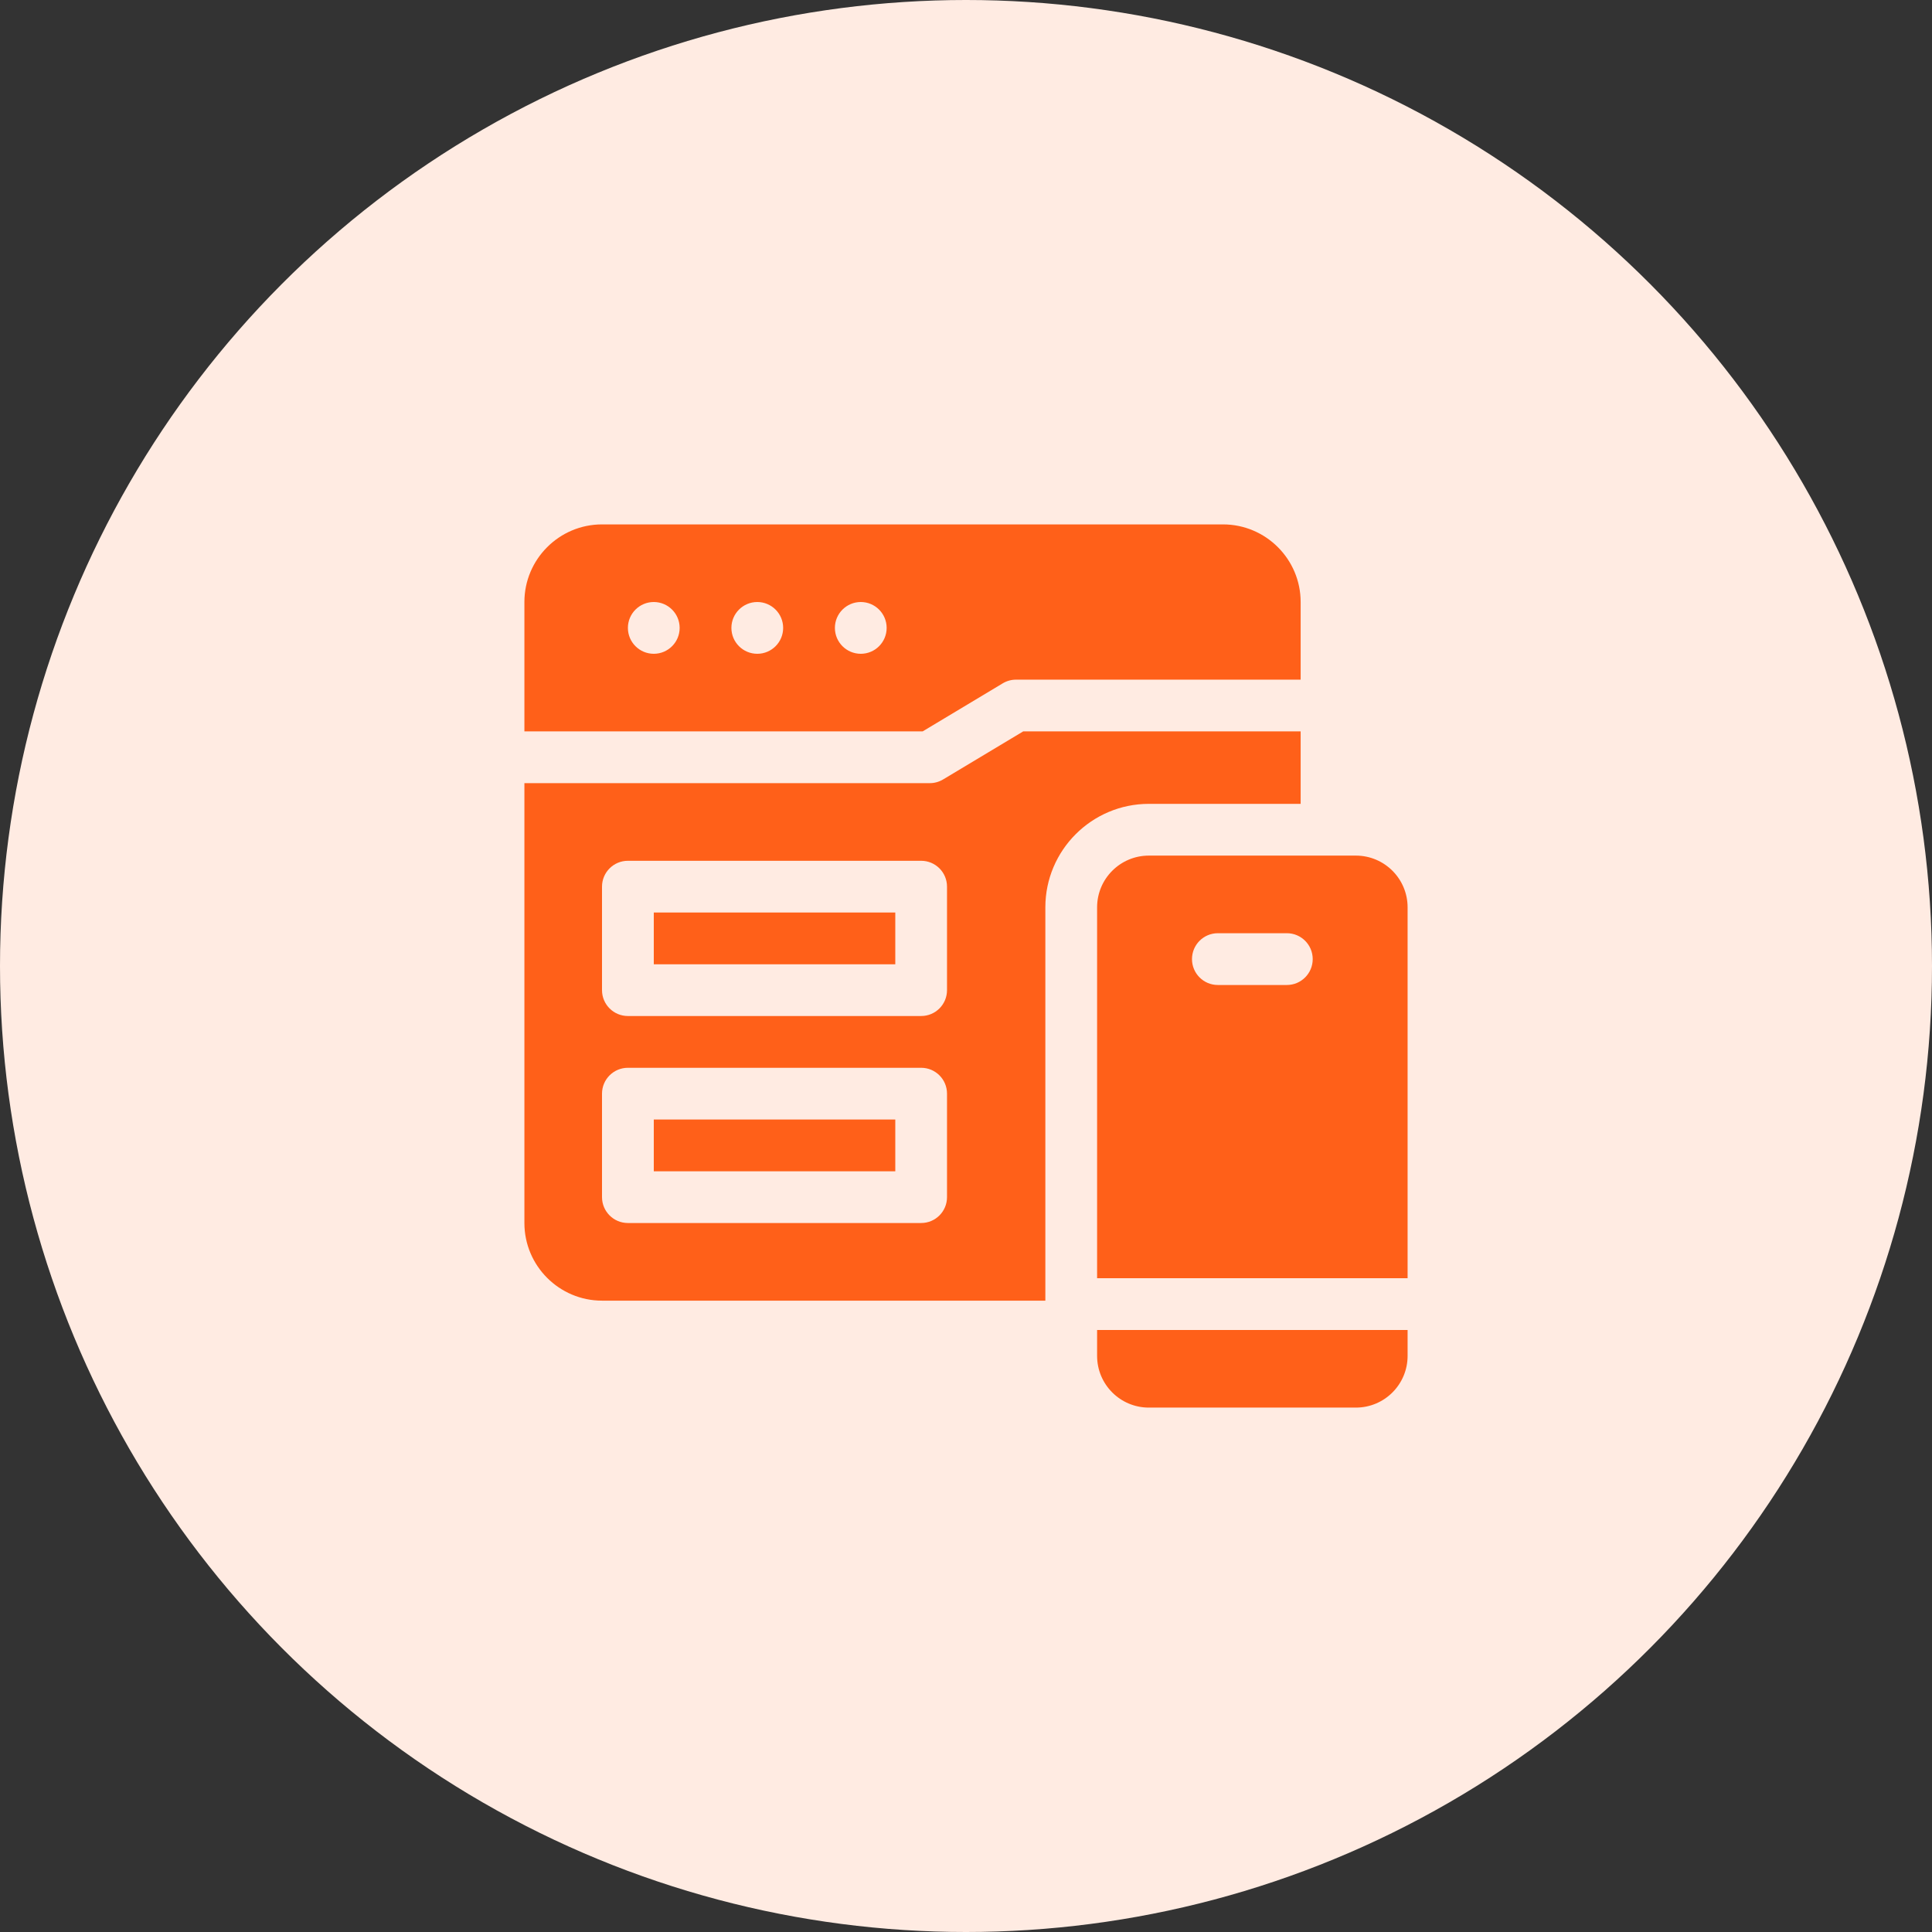
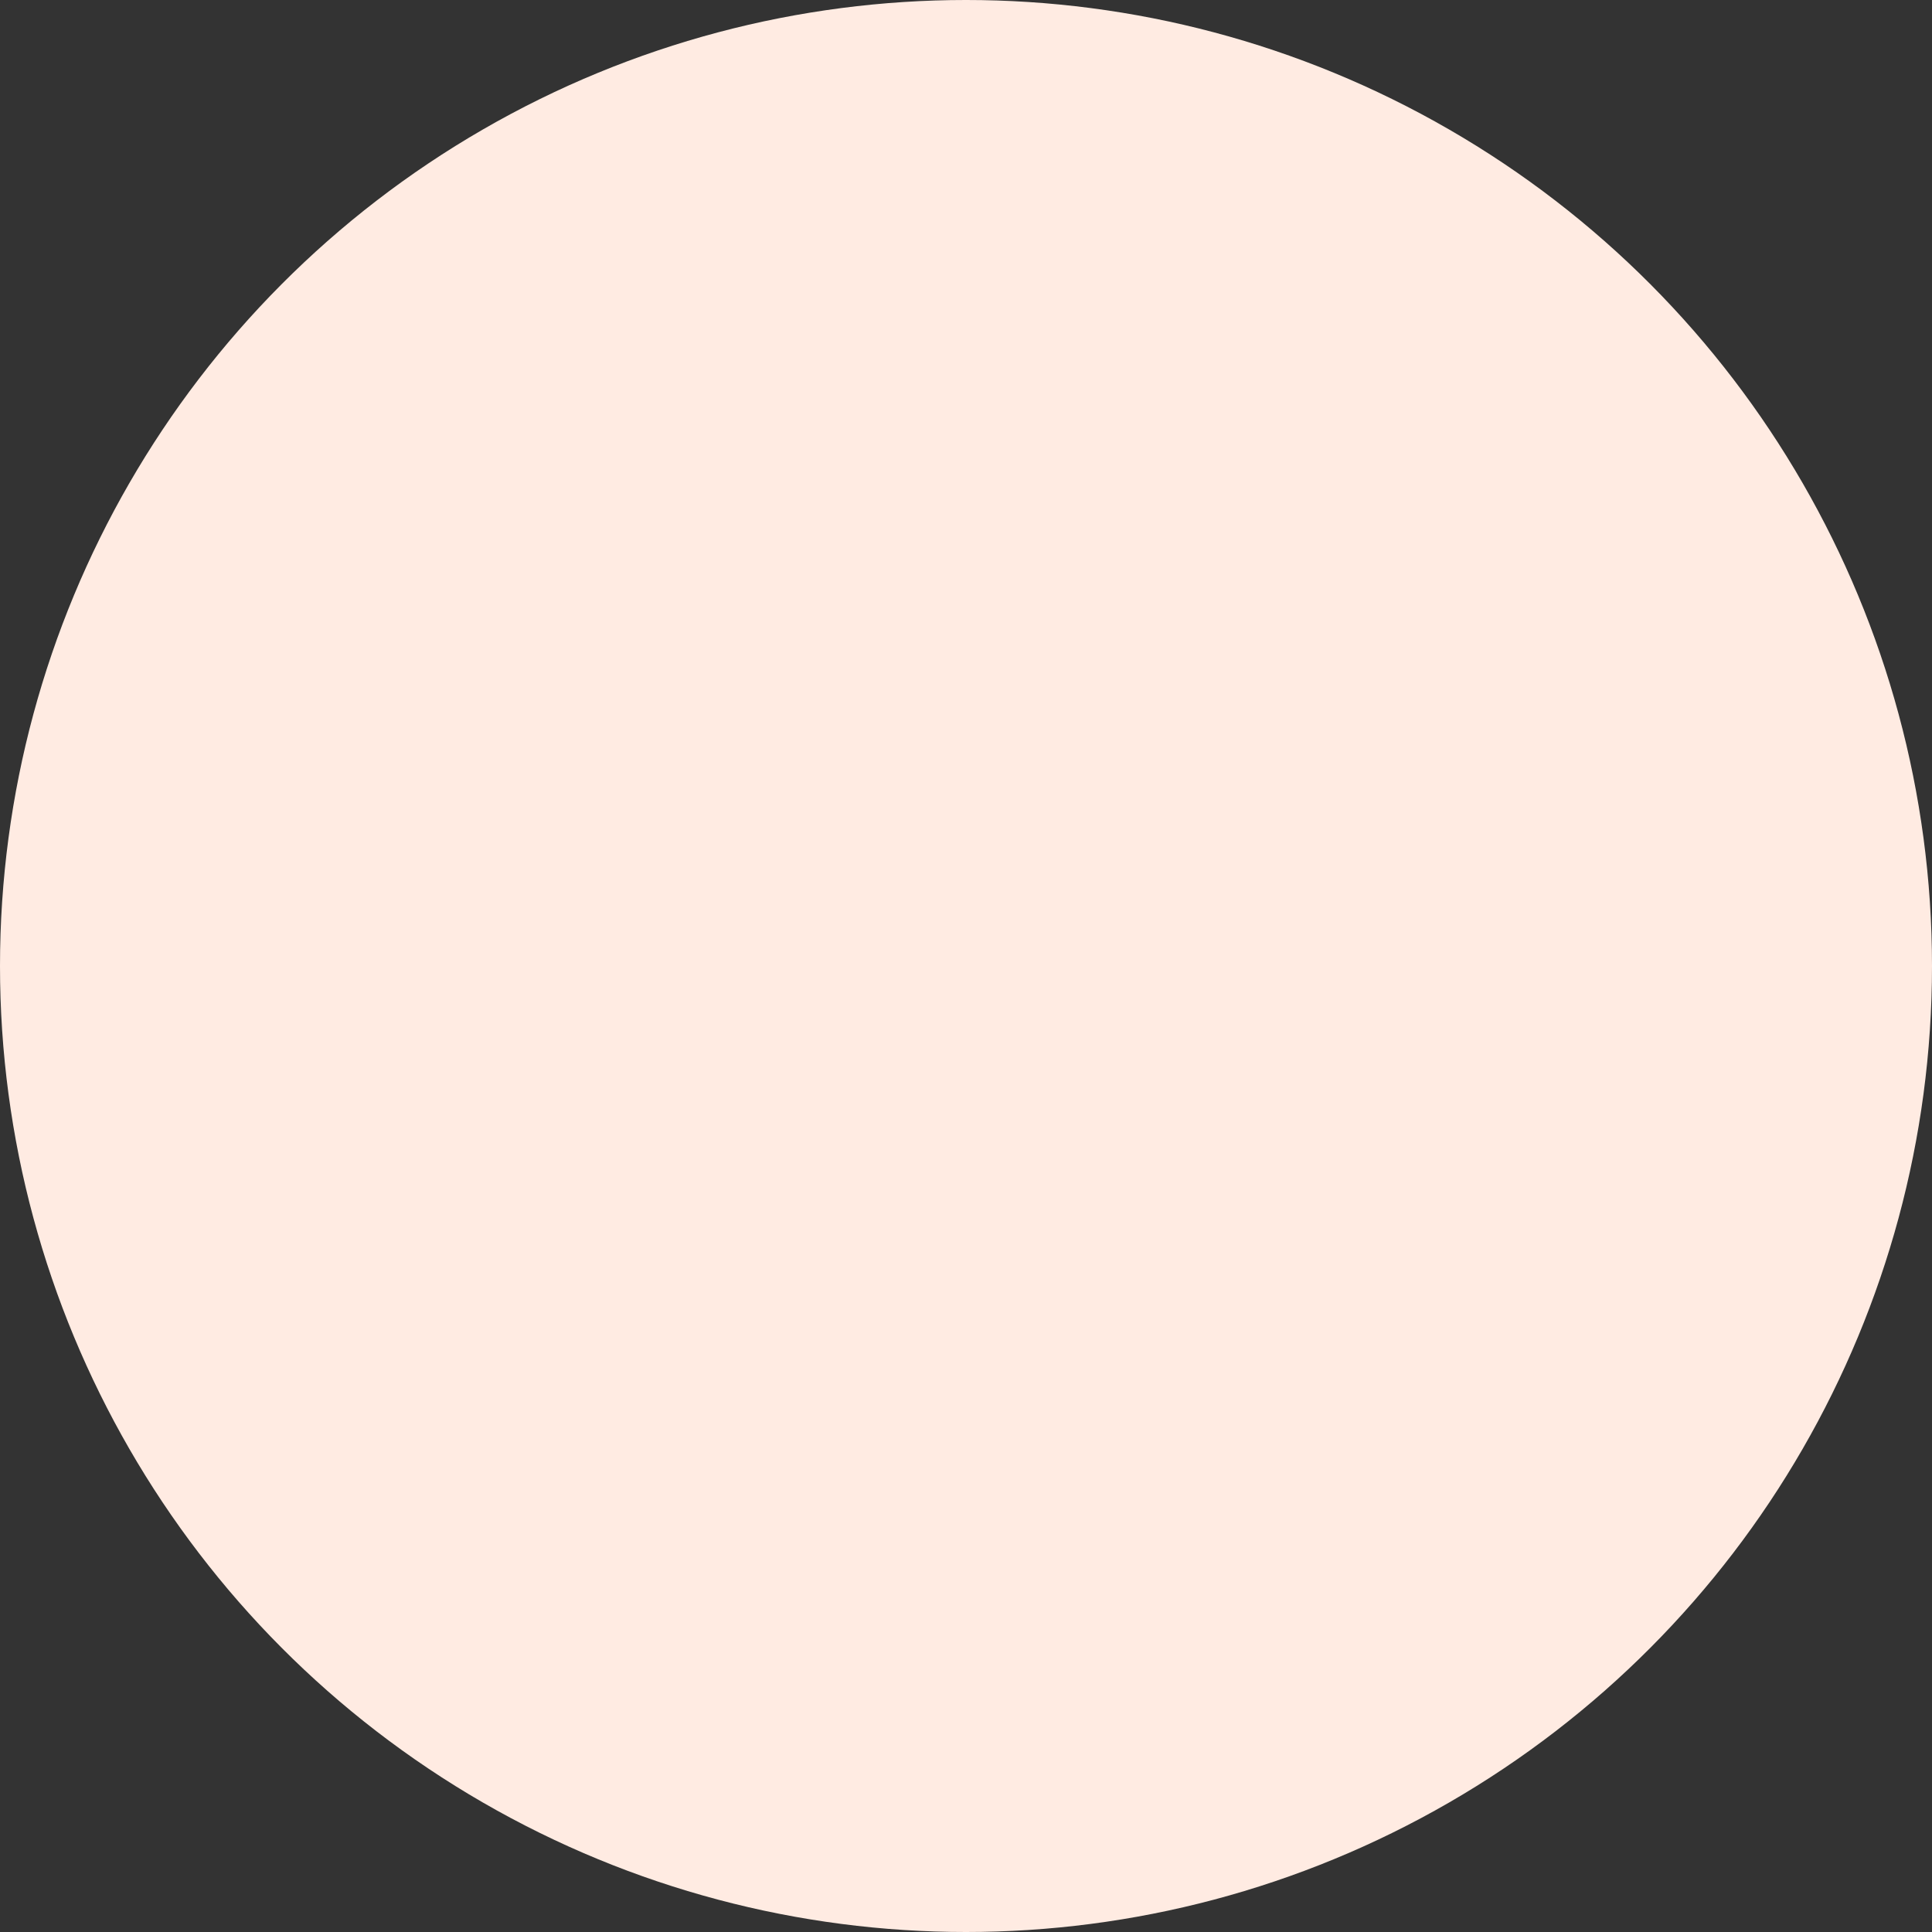
<svg xmlns="http://www.w3.org/2000/svg" width="70" height="70" viewBox="0 0 70 70" fill="none">
  <rect x="0" y="0" width="70" height="70" fill="#333333" stroke="none" />
  <circle cx="35" cy="35" r="35" fill="#FFEBE2" />
  <g clip-path="url(#clip0_249_3474)">
    <path d="M23.688 33.062H32.438V34.938H23.688V33.062Z" fill="#FF6019" />
    <path d="M23.688 40.562H32.438V42.438H23.688V40.562Z" fill="#FF6019" />
-     <path d="M36.33 24.759C36.476 24.671 36.643 24.625 36.812 24.625H47.125V21.812C47.125 20.262 45.863 19 44.312 19H21.812C20.262 19 19 20.262 19 21.812V26.5H33.428L36.33 24.759ZM23.688 23.688C23.17 23.688 22.75 23.268 22.75 22.75C22.75 22.232 23.17 21.812 23.688 21.812C24.205 21.812 24.625 22.232 24.625 22.75C24.625 23.268 24.205 23.688 23.688 23.688ZM27.438 23.688C26.92 23.688 26.5 23.268 26.5 22.75C26.5 22.232 26.92 21.812 27.438 21.812C27.955 21.812 28.375 22.232 28.375 22.75C28.375 23.268 27.955 23.688 27.438 23.688ZM31.188 23.688C30.67 23.688 30.25 23.268 30.25 22.75C30.25 22.232 30.67 21.812 31.188 21.812C31.705 21.812 32.125 22.232 32.125 22.75C32.125 23.268 31.705 23.688 31.188 23.688Z" fill="#FF6019" />
    <path d="M49.125 31H41.625C40.589 31 39.75 31.84 39.75 32.875V46.312H51V32.875C51 31.84 50.161 31 49.125 31ZM46.625 35.688H44.125C43.607 35.688 43.188 35.268 43.188 34.75C43.188 34.232 43.607 33.812 44.125 33.812H46.625C47.143 33.812 47.562 34.232 47.562 34.75C47.562 35.268 47.143 35.688 46.625 35.688Z" fill="#FF6019" />
-     <path d="M39.75 49.125C39.75 50.161 40.589 51 41.625 51H49.125C50.161 51 51 50.161 51 49.125V48.188H39.75V49.125Z" fill="#FF6019" />
    <path d="M47.125 29.125V26.5H37.072L34.17 28.241C34.024 28.329 33.857 28.375 33.688 28.375H19V44.312C19 45.863 20.262 47.125 21.812 47.125H37.875V32.875C37.875 30.807 39.557 29.125 41.625 29.125H47.125ZM34.312 43.375C34.312 43.893 33.893 44.312 33.375 44.312H22.75C22.232 44.312 21.812 43.893 21.812 43.375V39.625C21.812 39.107 22.232 38.688 22.75 38.688H33.375C33.893 38.688 34.312 39.107 34.312 39.625V43.375ZM34.312 35.875C34.312 36.393 33.893 36.812 33.375 36.812H22.75C22.232 36.812 21.812 36.393 21.812 35.875V32.125C21.812 31.607 22.232 31.188 22.75 31.188H33.375C33.893 31.188 34.312 31.607 34.312 32.125V35.875Z" fill="#FF6019" />
  </g>
  <defs>
    <clipPath id="clip0_249_3474">
-       <rect width="32" height="32" fill="white" transform="translate(19 19)" />
-     </clipPath>
+       </clipPath>
  </defs>
</svg>